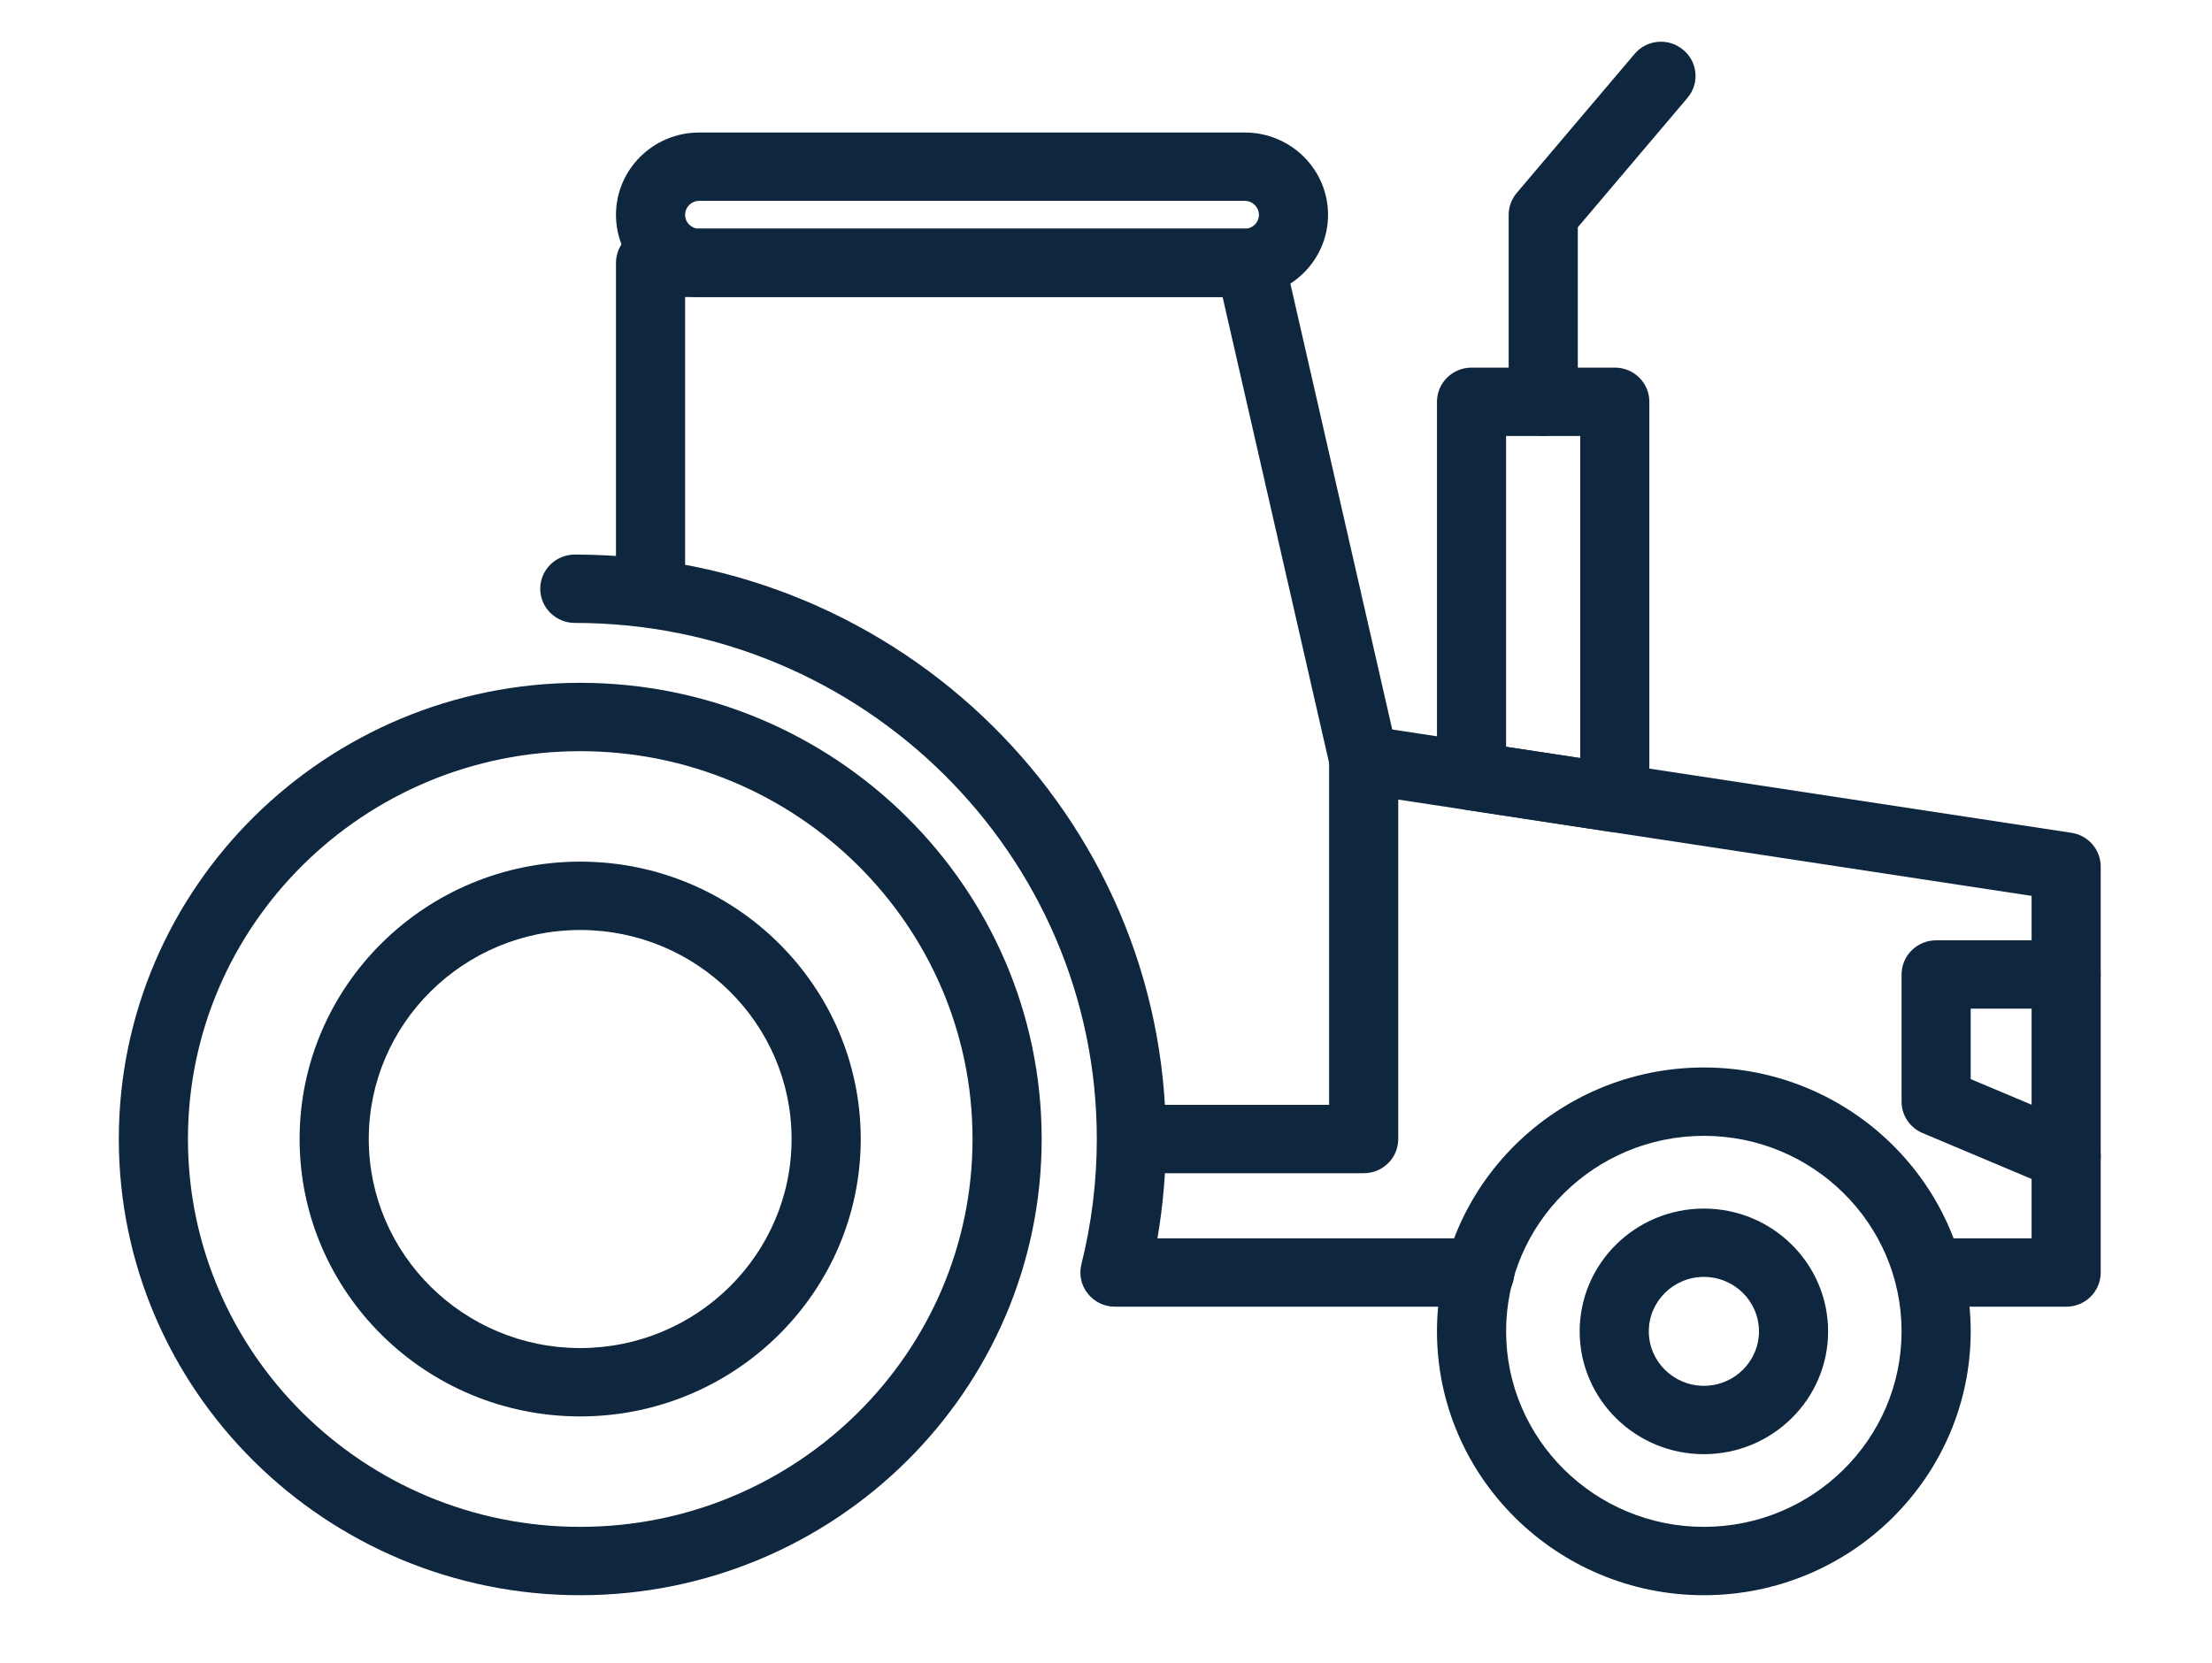
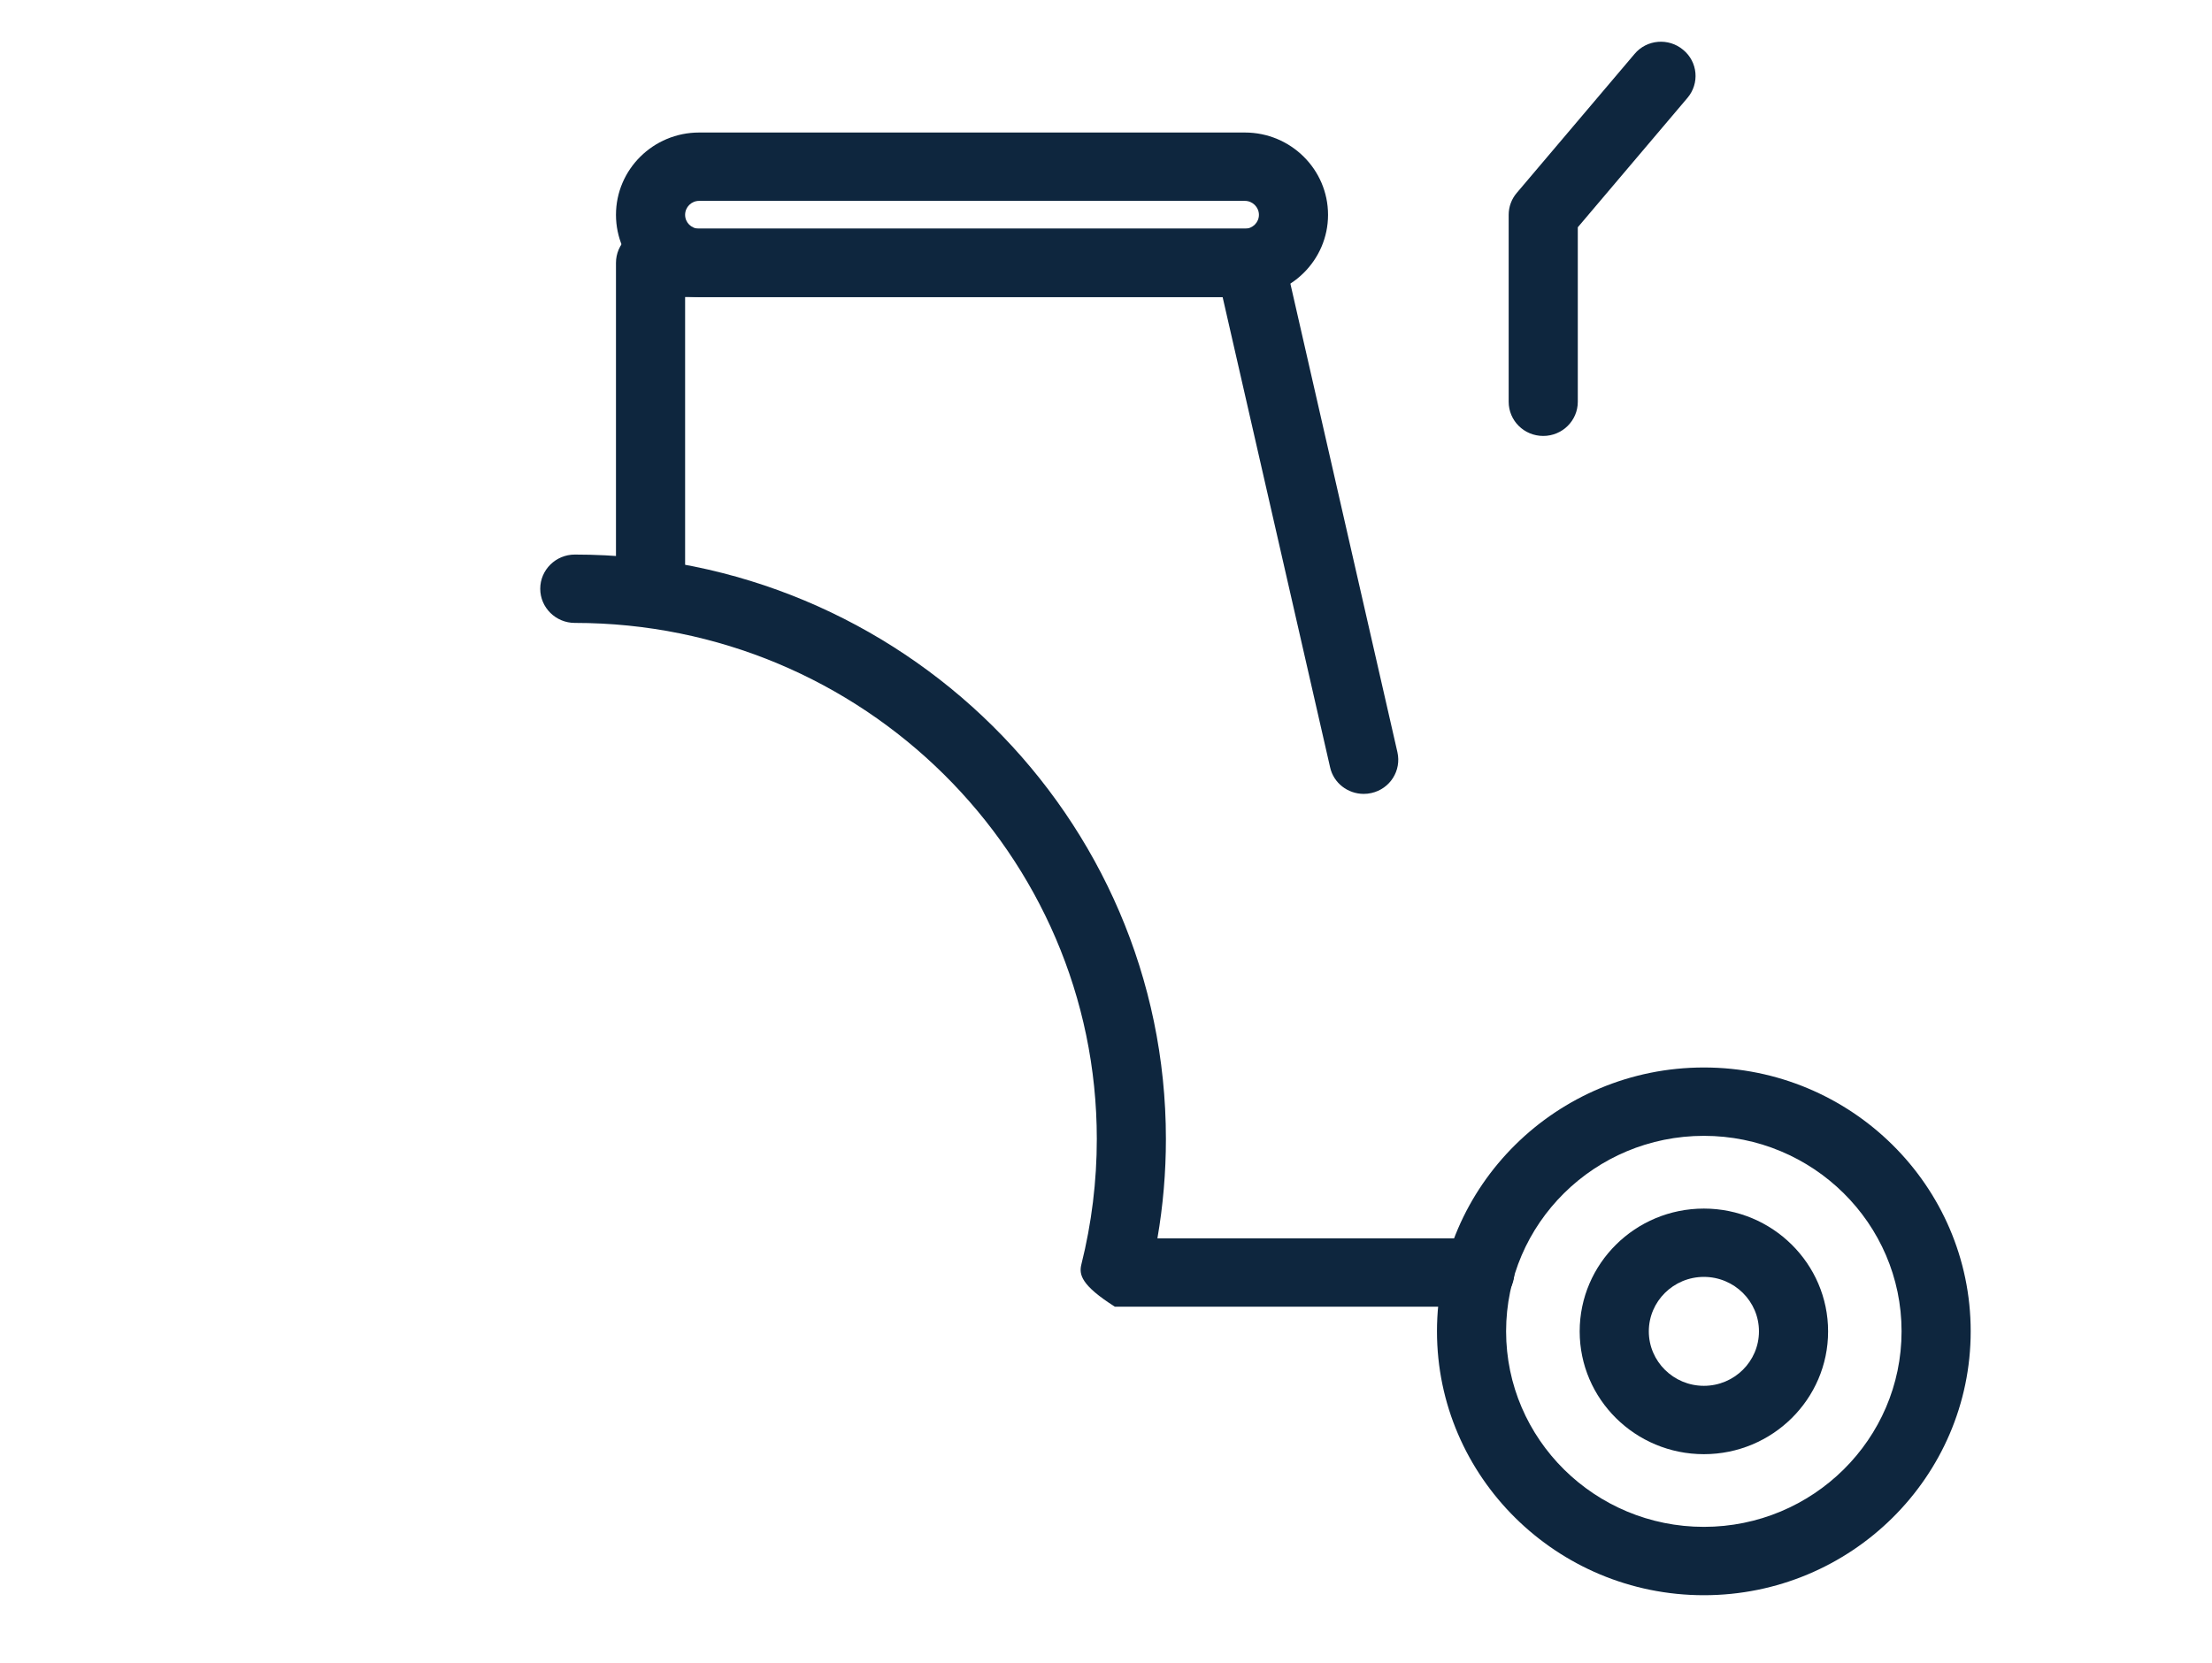
<svg xmlns="http://www.w3.org/2000/svg" width="121" height="91" viewBox="0 0 121 91" fill="none">
-   <path d="M31.736 87.283C17.823 87.283 6.5 76.087 6.5 62.322C6.5 48.559 17.823 37.361 31.736 37.361C45.658 37.361 56.981 48.559 56.981 62.322C56.981 76.087 45.659 87.283 31.736 87.283ZM31.736 41.101C19.904 41.101 10.281 50.621 10.281 62.322C10.281 74.023 19.904 83.543 31.736 83.543C43.568 83.543 53.199 74.023 53.199 62.322C53.199 50.621 43.568 41.101 31.736 41.101Z" fill="#0E263E" />
-   <path d="M31.737 77.5C23.273 77.5 16.389 70.693 16.389 62.322C16.389 53.953 23.272 47.145 31.737 47.145C40.201 47.145 47.084 53.952 47.084 62.322C47.084 70.693 40.201 77.5 31.737 77.5ZM31.737 50.885C25.364 50.885 20.172 56.016 20.172 62.322C20.172 68.629 25.364 73.76 31.737 73.76C38.117 73.76 43.301 68.629 43.301 62.322C43.303 56.016 38.118 50.885 31.737 50.885Z" fill="#0E263E" />
  <path d="M93.206 79.566C89.454 79.566 86.411 76.554 86.411 72.848C86.411 69.141 89.454 66.128 93.206 66.128C96.95 66.128 100 69.141 100 72.848C100 76.554 96.951 79.566 93.206 79.566ZM93.206 69.866C91.544 69.866 90.193 71.203 90.193 72.846C90.193 74.489 91.544 75.826 93.206 75.826C94.867 75.826 96.218 74.489 96.218 72.846C96.22 71.204 94.867 69.866 93.206 69.866Z" fill="#0E263E" />
-   <path d="M80.948 71.496H60.985C60.41 71.496 59.856 71.233 59.501 70.776C59.14 70.325 59.013 69.736 59.154 69.177C59.714 66.939 59.997 64.635 59.997 62.322C59.997 46.751 47.191 34.083 31.444 34.083C30.402 34.083 29.552 33.247 29.552 32.213C29.552 31.18 30.402 30.343 31.444 30.343C49.272 30.343 63.777 44.688 63.777 62.323C63.777 64.147 63.622 65.966 63.312 67.758H80.948C81.99 67.758 82.839 68.593 82.839 69.627C82.839 70.66 81.99 71.496 80.948 71.496Z" fill="#0E263E" />
+   <path d="M80.948 71.496H60.985C59.14 70.325 59.013 69.736 59.154 69.177C59.714 66.939 59.997 64.635 59.997 62.322C59.997 46.751 47.191 34.083 31.444 34.083C30.402 34.083 29.552 33.247 29.552 32.213C29.552 31.18 30.402 30.343 31.444 30.343C49.272 30.343 63.777 44.688 63.777 62.323C63.777 64.147 63.622 65.966 63.312 67.758H80.948C81.99 67.758 82.839 68.593 82.839 69.627C82.839 70.66 81.99 71.496 80.948 71.496Z" fill="#0E263E" />
  <path d="M93.206 87.283C85.156 87.283 78.605 80.804 78.605 72.843C78.605 64.882 85.156 58.408 93.206 58.408C101.256 58.408 107.8 64.882 107.8 72.843C107.8 80.804 101.256 87.283 93.206 87.283ZM93.206 62.148C87.239 62.148 82.386 66.945 82.386 72.843C82.386 78.746 87.239 83.543 93.206 83.543C99.167 83.543 104.019 78.746 104.019 72.843C104.02 66.945 99.167 62.148 93.206 62.148Z" fill="#0E263E" />
  <path d="M74.597 43.438C73.733 43.438 72.949 42.85 72.758 41.981L66.879 16.253H37.477V32.212C37.477 33.246 36.627 34.082 35.586 34.082C34.537 34.082 33.695 33.246 33.695 32.212V14.384C33.695 13.351 34.537 12.514 35.586 12.514H68.392C69.271 12.514 70.039 13.121 70.232 13.972L76.441 41.156C76.671 42.165 76.035 43.165 75.017 43.391C74.877 43.424 74.737 43.438 74.597 43.438Z" fill="#0E263E" />
  <path d="M68.096 16.253H38.245C35.734 16.253 33.695 14.235 33.695 11.755C33.695 9.271 35.734 7.251 38.245 7.251H68.096C70.607 7.251 72.646 9.27 72.646 11.755C72.646 14.233 70.607 16.253 68.096 16.253ZM38.245 10.991C37.817 10.991 37.477 11.335 37.477 11.755C37.477 12.175 37.817 12.514 38.245 12.514H68.096C68.518 12.514 68.865 12.175 68.865 11.755C68.865 11.335 68.518 10.991 68.096 10.991H38.245Z" fill="#0E263E" />
-   <path d="M113.022 71.497H106.813C105.77 71.497 104.921 70.659 104.921 69.626C104.921 68.592 105.77 67.757 106.813 67.757H111.132V49.019L76.486 43.749V62.322C76.486 63.355 75.644 64.193 74.597 64.193H63.65C62.61 64.193 61.76 63.355 61.76 62.322C61.76 61.288 62.61 60.453 63.65 60.453H72.705V41.569C72.705 41.025 72.948 40.507 73.369 40.148C73.784 39.794 74.344 39.644 74.883 39.721L113.31 45.567C114.233 45.706 114.912 46.492 114.912 47.416V69.626C114.912 70.659 114.071 71.497 113.022 71.497Z" fill="#0E263E" />
-   <path d="M88.331 45.528C88.235 45.528 88.138 45.522 88.043 45.507L80.208 44.311C79.284 44.172 78.605 43.387 78.605 42.464V21.984C78.605 20.95 79.454 20.114 80.497 20.114H88.332C89.381 20.114 90.222 20.95 90.222 21.984V43.658C90.222 44.202 89.986 44.72 89.566 45.079C89.216 45.371 88.782 45.528 88.331 45.528ZM82.385 40.86L86.441 41.478V23.854H82.385V40.86Z" fill="#0E263E" />
  <path d="M84.418 23.853C83.369 23.853 82.527 23.017 82.527 21.983V11.755C82.527 11.316 82.683 10.889 82.97 10.554L89.411 2.954C90.076 2.158 91.272 2.056 92.069 2.724C92.876 3.385 92.979 4.564 92.305 5.358L86.308 12.436V21.986C86.308 23.017 85.459 23.853 84.418 23.853Z" fill="#0E263E" />
-   <path d="M113.021 65.141C112.778 65.141 112.526 65.094 112.282 64.992L105.171 61.997C104.476 61.706 104.019 61.027 104.019 60.278V53.32C104.019 52.287 104.868 51.45 105.909 51.45H113.021C114.07 51.45 114.911 52.287 114.911 53.32C114.911 54.354 114.07 55.19 113.021 55.19H107.8V59.044L113.767 61.553C114.728 61.958 115.17 63.053 114.764 64.007C114.453 64.714 113.758 65.141 113.021 65.141Z" fill="#0E263E" />
</svg>